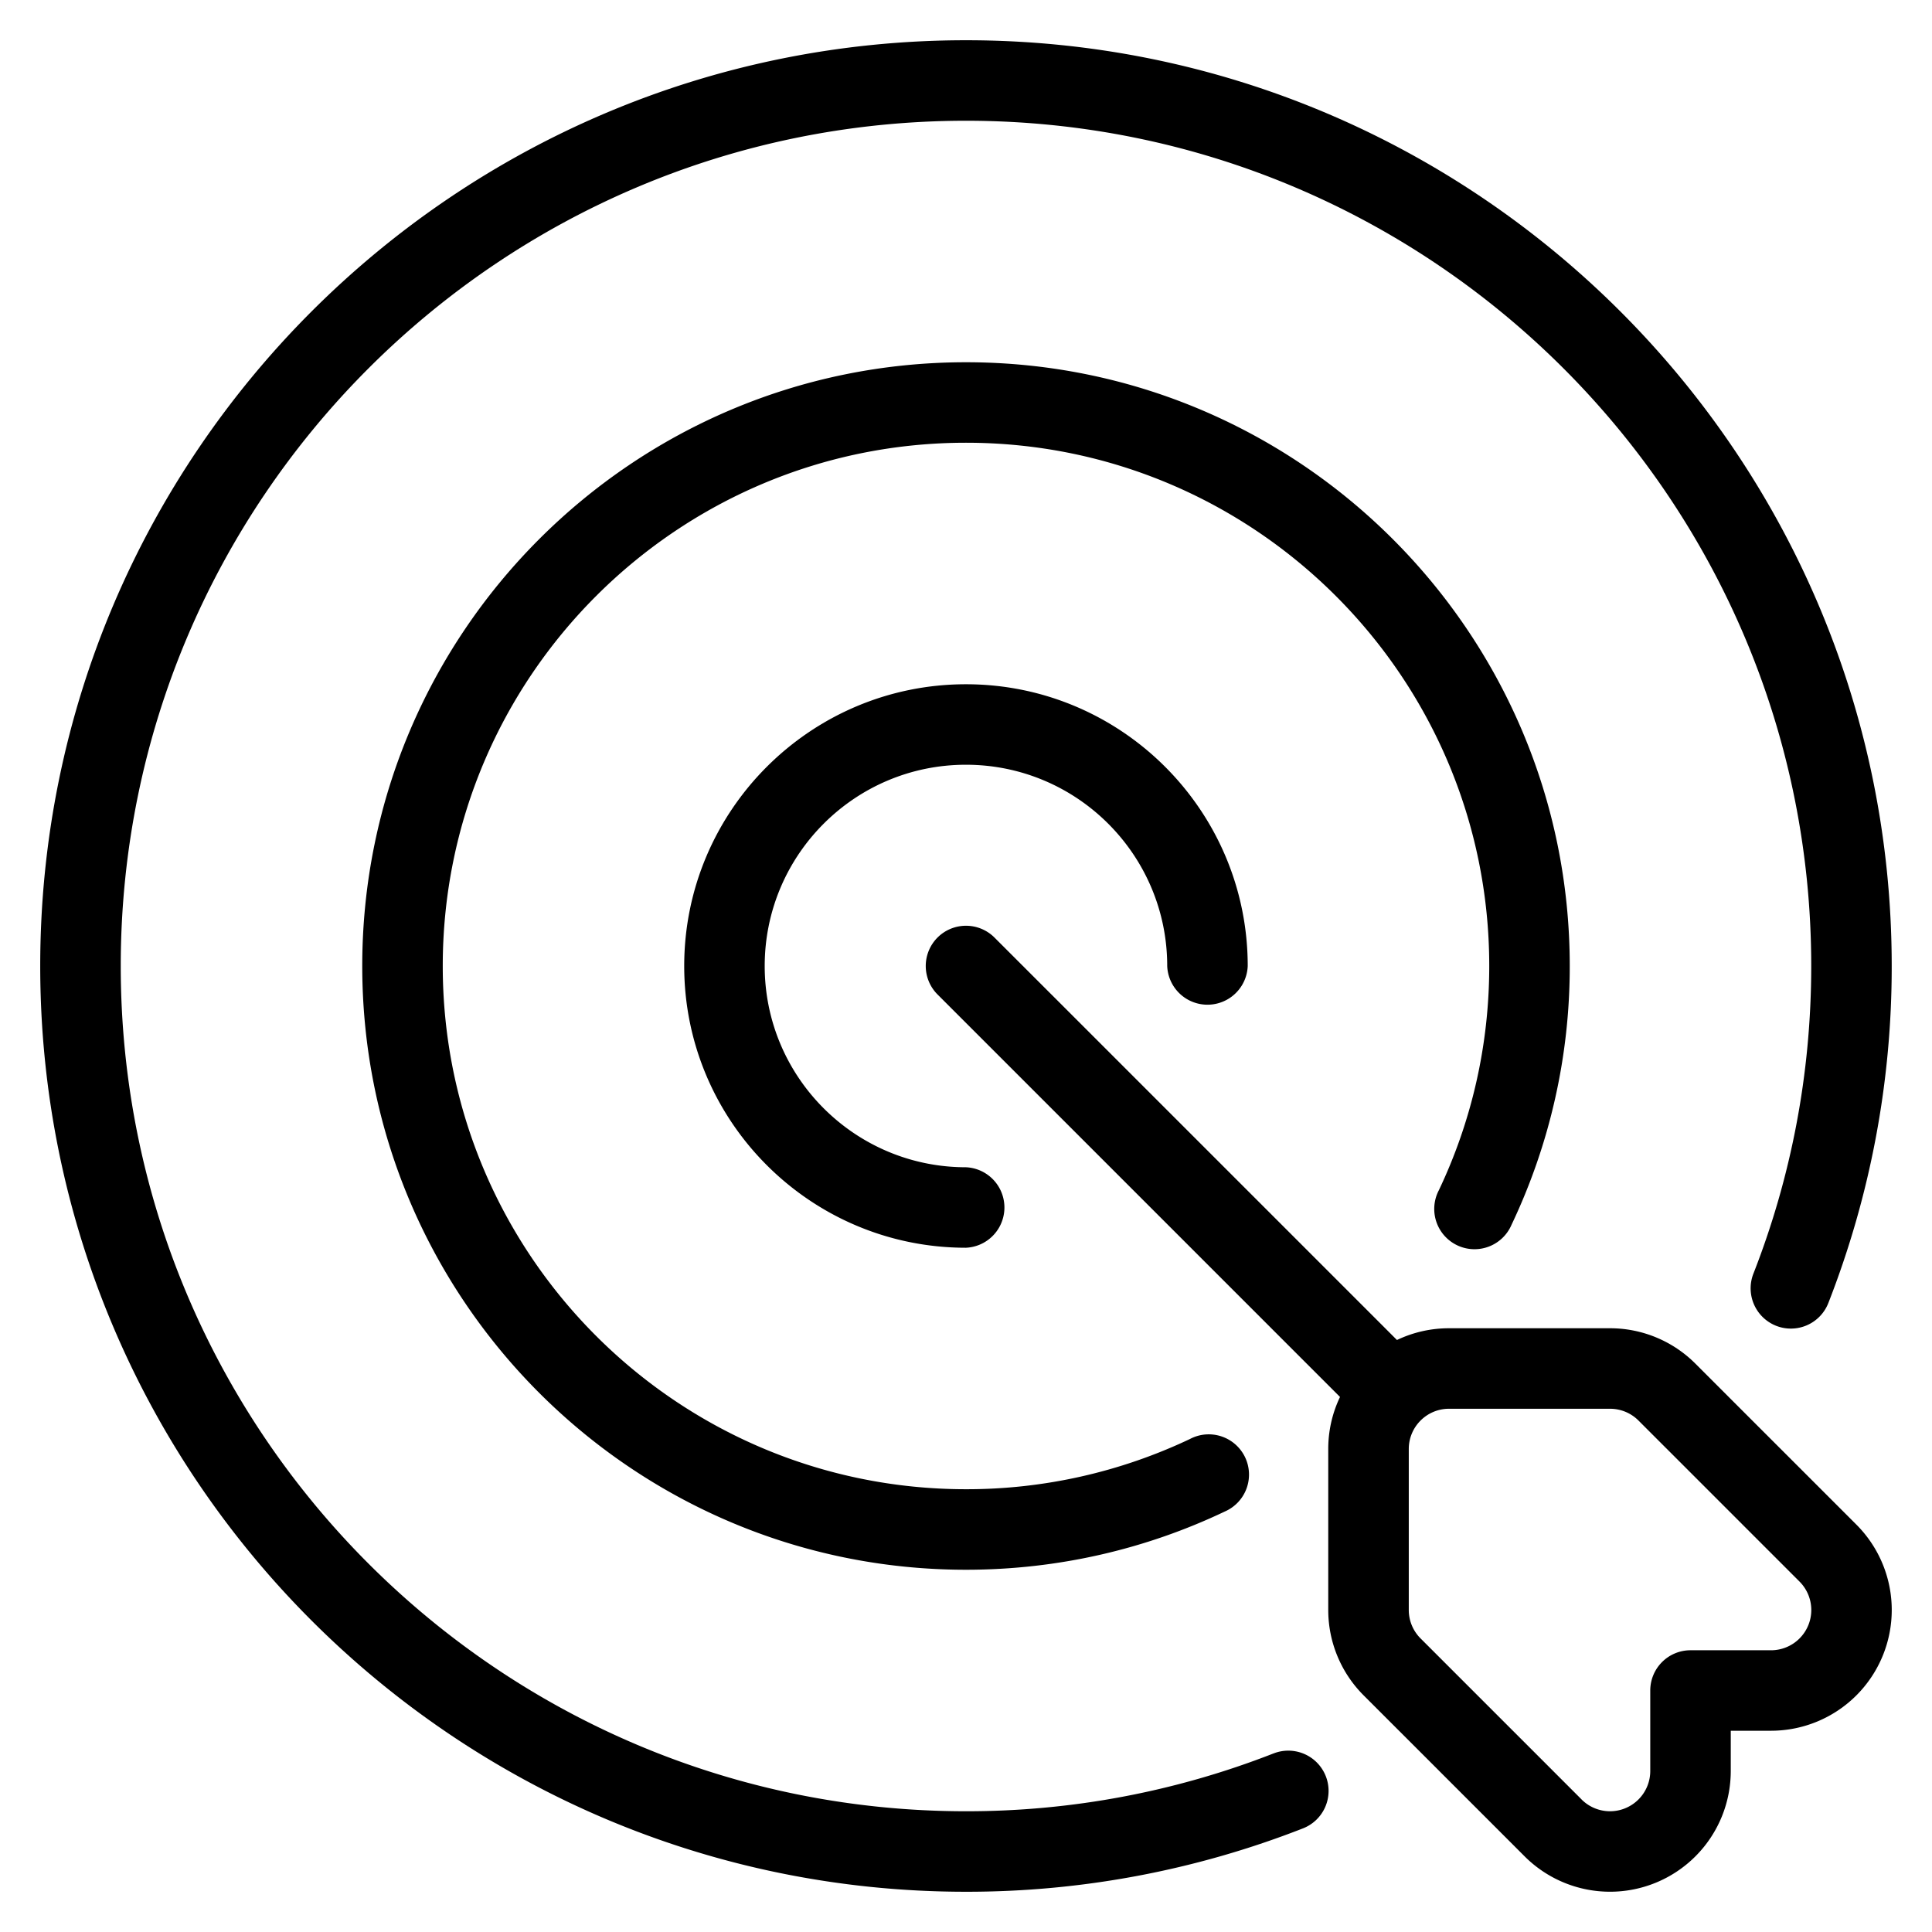
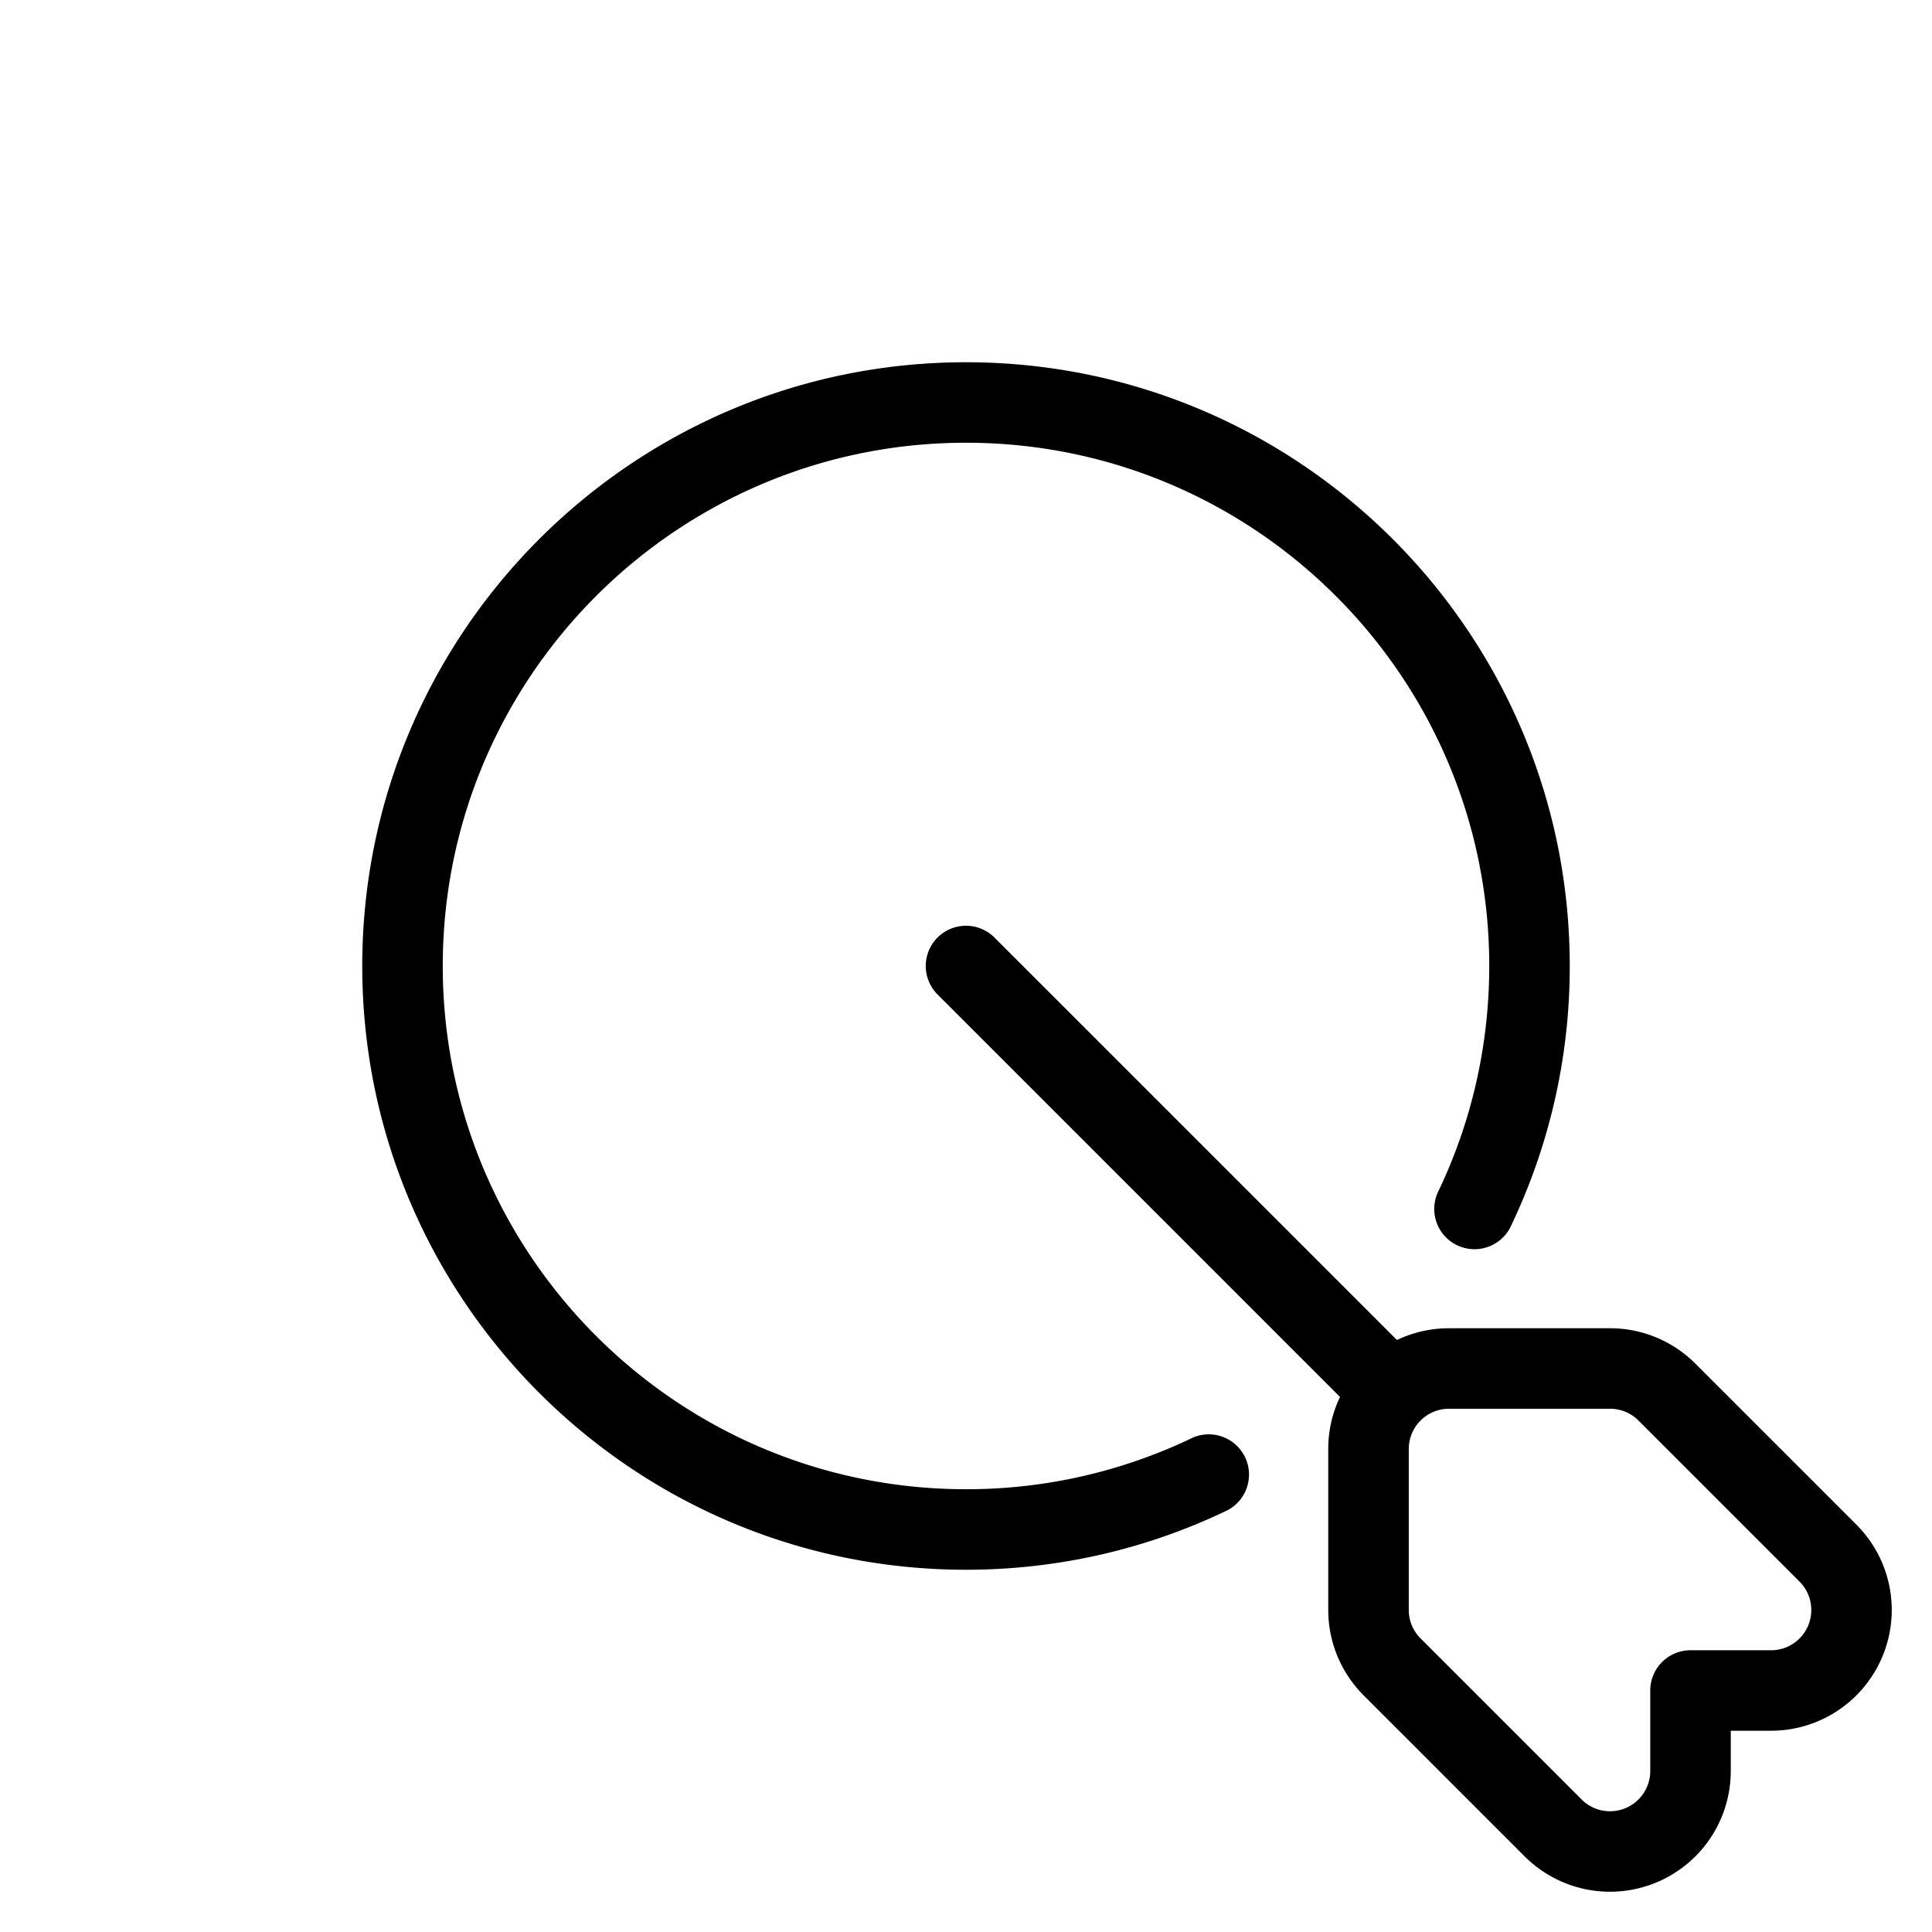
<svg xmlns="http://www.w3.org/2000/svg" width="94" height="94" fill="none">
  <path fill="#000" fill-rule="evenodd" d="M65.197 67.968a5.856 5.856 0 0 0-.572 2.532v7.833c0 1.56.62 3.053 1.722 4.154l7.833 7.833a5.875 5.875 0 0 0 10.029-4.153v-1.959h1.958a5.875 5.875 0 0 0 4.154-10.029l-7.834-7.833a5.867 5.867 0 0 0-4.153-1.721H70.5c-.906 0-1.766.206-2.532.572L48.385 45.615a1.96 1.96 0 0 0-2.77 0 1.96 1.96 0 0 0 0 2.77l19.582 19.583ZM76.95 87.55l-7.833-7.833a1.953 1.953 0 0 1-.574-1.385V70.5c0-1.081.877-1.958 1.958-1.958h7.834c.519 0 1.018.205 1.384.573l7.834 7.834a1.958 1.958 0 0 1-1.385 3.343H82.25a1.959 1.959 0 0 0-1.958 1.958v3.917a1.958 1.958 0 0 1-3.343 1.384Z" clip-rule="evenodd" />
-   <path fill="#000" fill-rule="evenodd" d="M46.997 56.792c-5.405 0-9.791-4.387-9.791-9.792s4.386-9.792 9.791-9.792S56.79 41.595 56.79 47a1.96 1.96 0 0 0 3.917 0c0-7.565-6.144-13.708-13.709-13.708-7.565 0-13.708 6.143-13.708 13.708s6.143 13.708 13.708 13.708a1.96 1.96 0 0 0 0-3.916Z" clip-rule="evenodd" />
  <path fill="#000" fill-rule="evenodd" d="M57.91 70.007A25.342 25.342 0 0 1 47 72.457c-14.051 0-25.458-11.407-25.458-25.458 0-14.051 11.407-25.458 25.458-25.458 14.051 0 25.458 11.407 25.458 25.458 0 3.903-.879 7.602-2.451 10.91a1.959 1.959 0 1 0 3.536 1.68A29.235 29.235 0 0 0 76.375 47c0-16.213-13.162-29.375-29.375-29.375S17.625 30.787 17.625 47 30.787 76.375 47 76.375c4.504 0 8.773-1.016 12.59-2.832a1.959 1.959 0 1 0-1.68-3.537Z" clip-rule="evenodd" />
-   <path fill="#000" fill-rule="evenodd" d="M61.968 85.31a40.943 40.943 0 0 1-14.97 2.815C24.303 88.125 5.875 69.697 5.875 47S24.302 5.875 46.999 5.875 88.124 24.303 88.124 47c0 5.282-.997 10.332-2.814 14.97a1.96 1.96 0 0 0 1.11 2.537 1.957 1.957 0 0 0 2.536-1.108A44.85 44.85 0 0 0 92.04 47C92.04 22.141 71.858 1.958 47 1.958 22.139 1.958 1.957 22.141 1.957 47c0 24.86 20.183 45.042 45.042 45.042a44.85 44.85 0 0 0 16.399-3.085 1.957 1.957 0 0 0 1.108-2.536 1.96 1.96 0 0 0-2.538-1.11Z" clip-rule="evenodd" />
</svg>